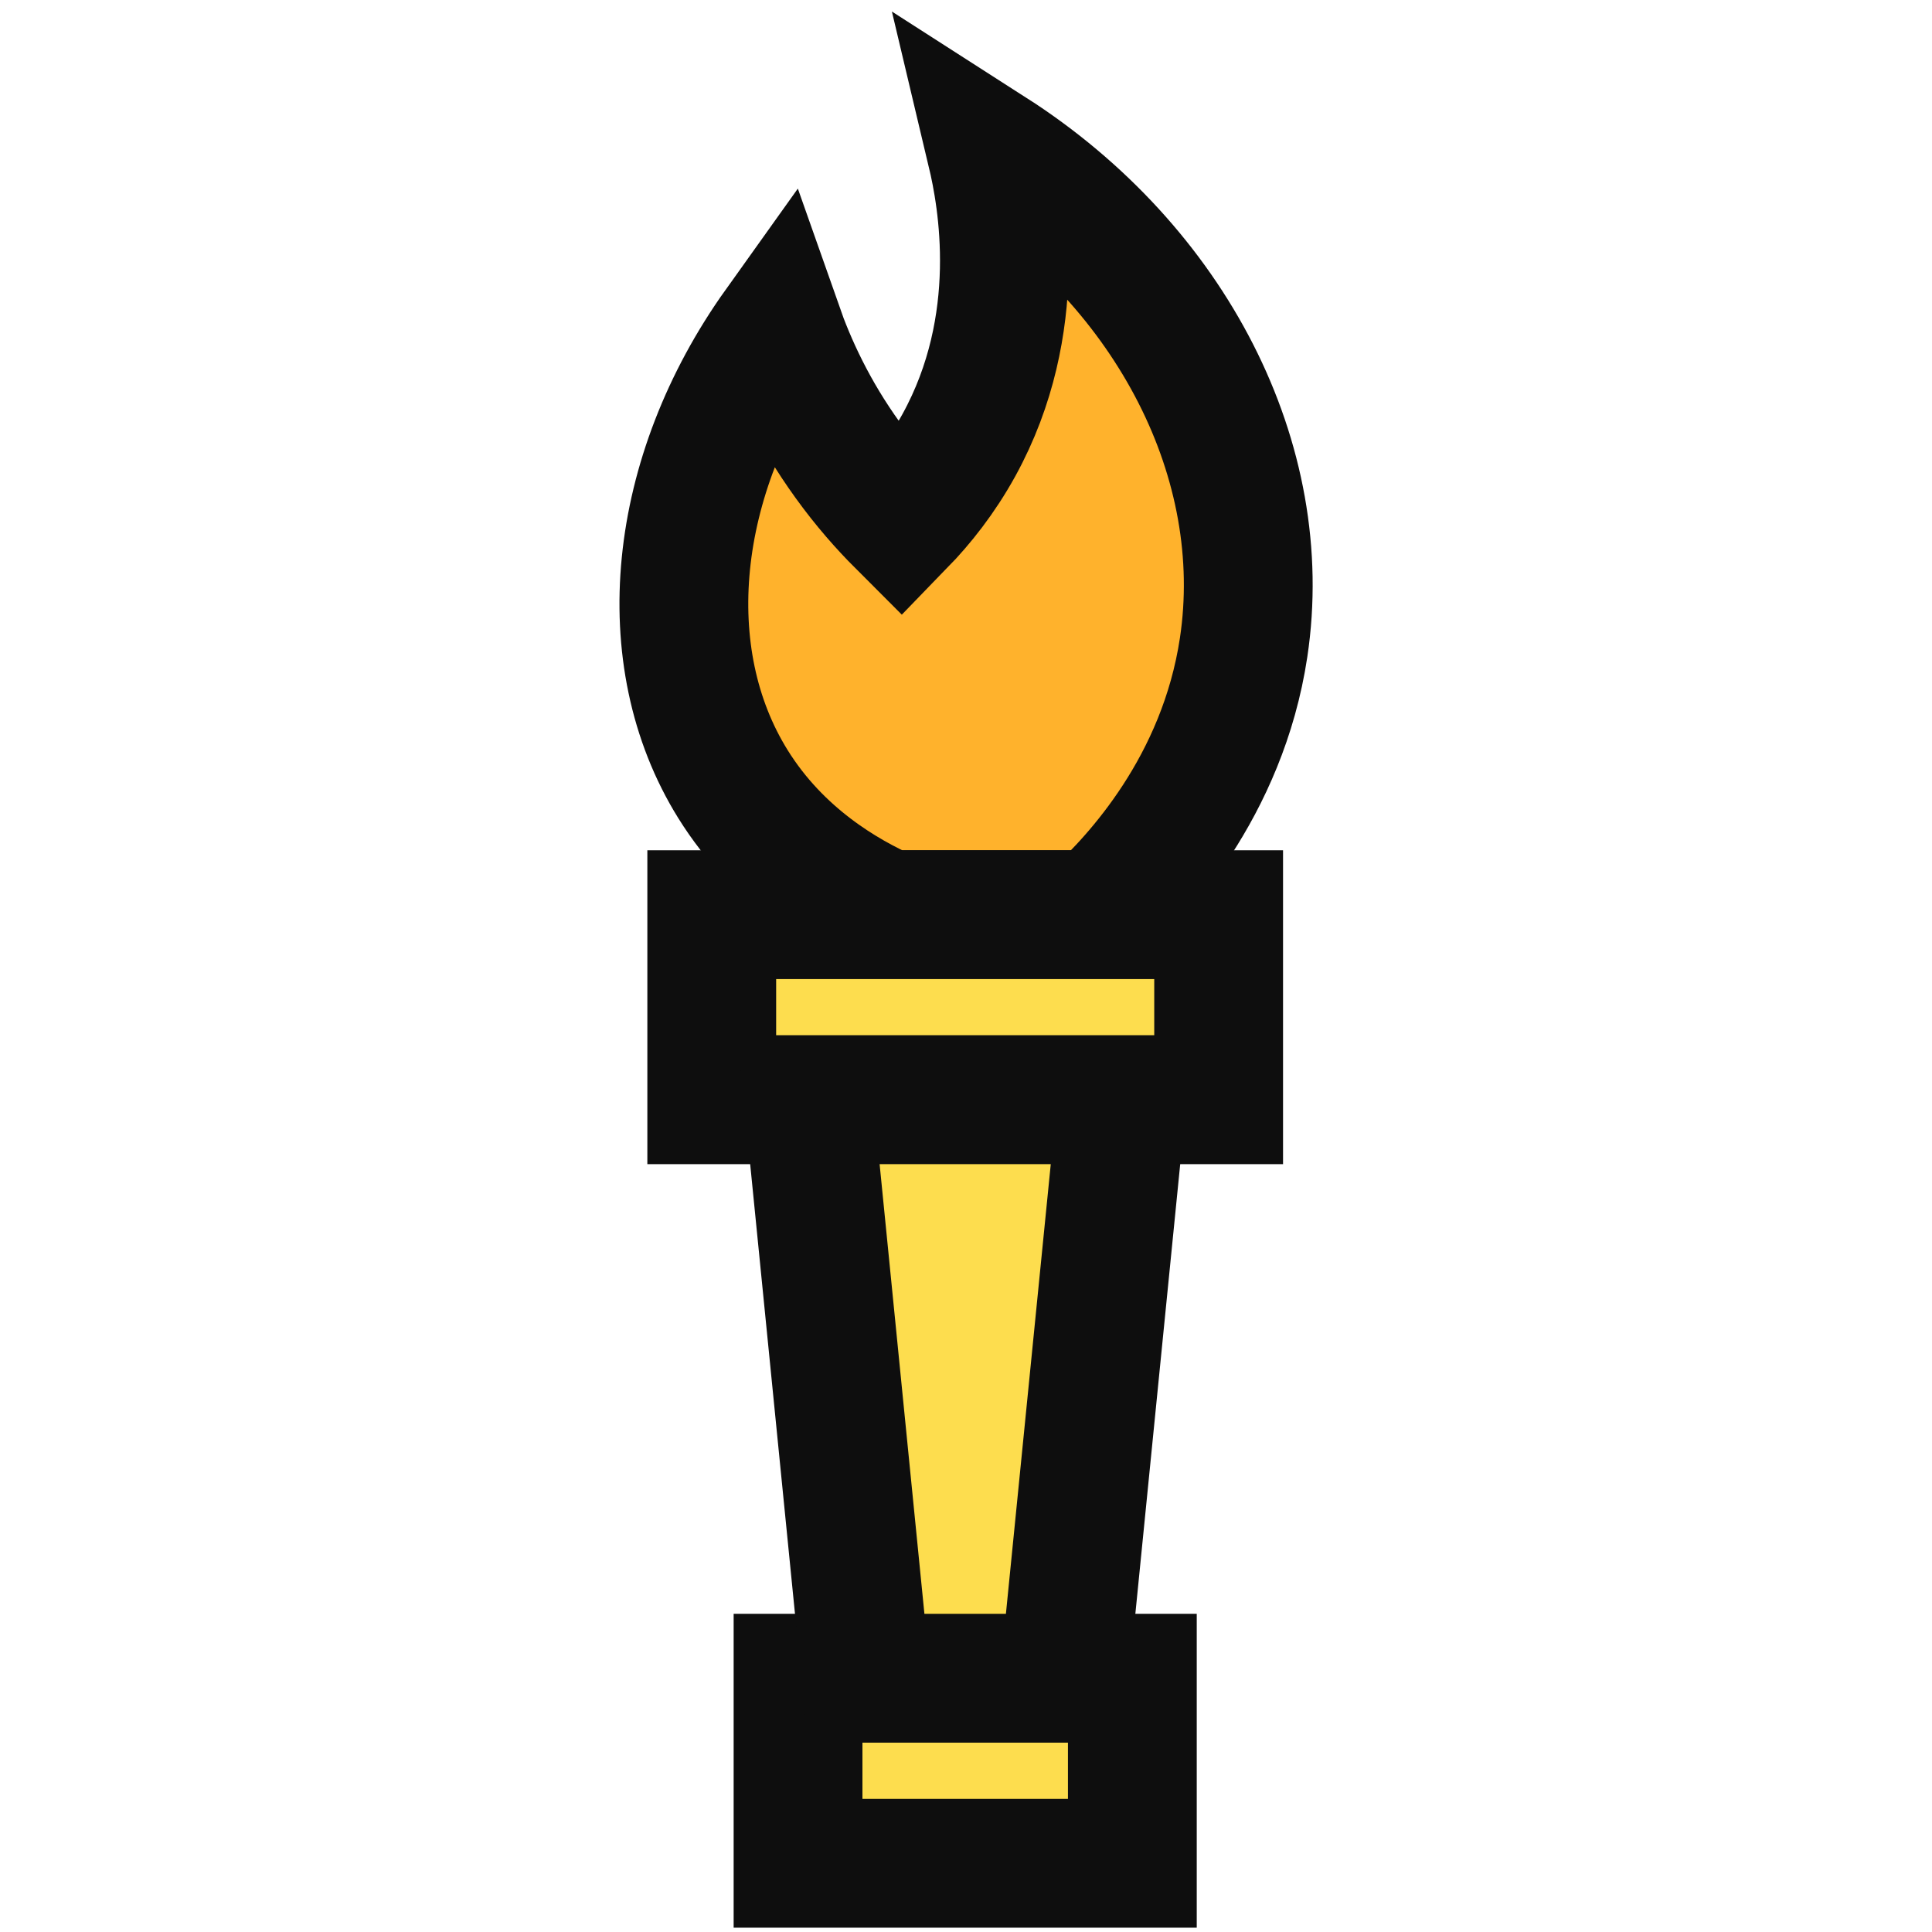
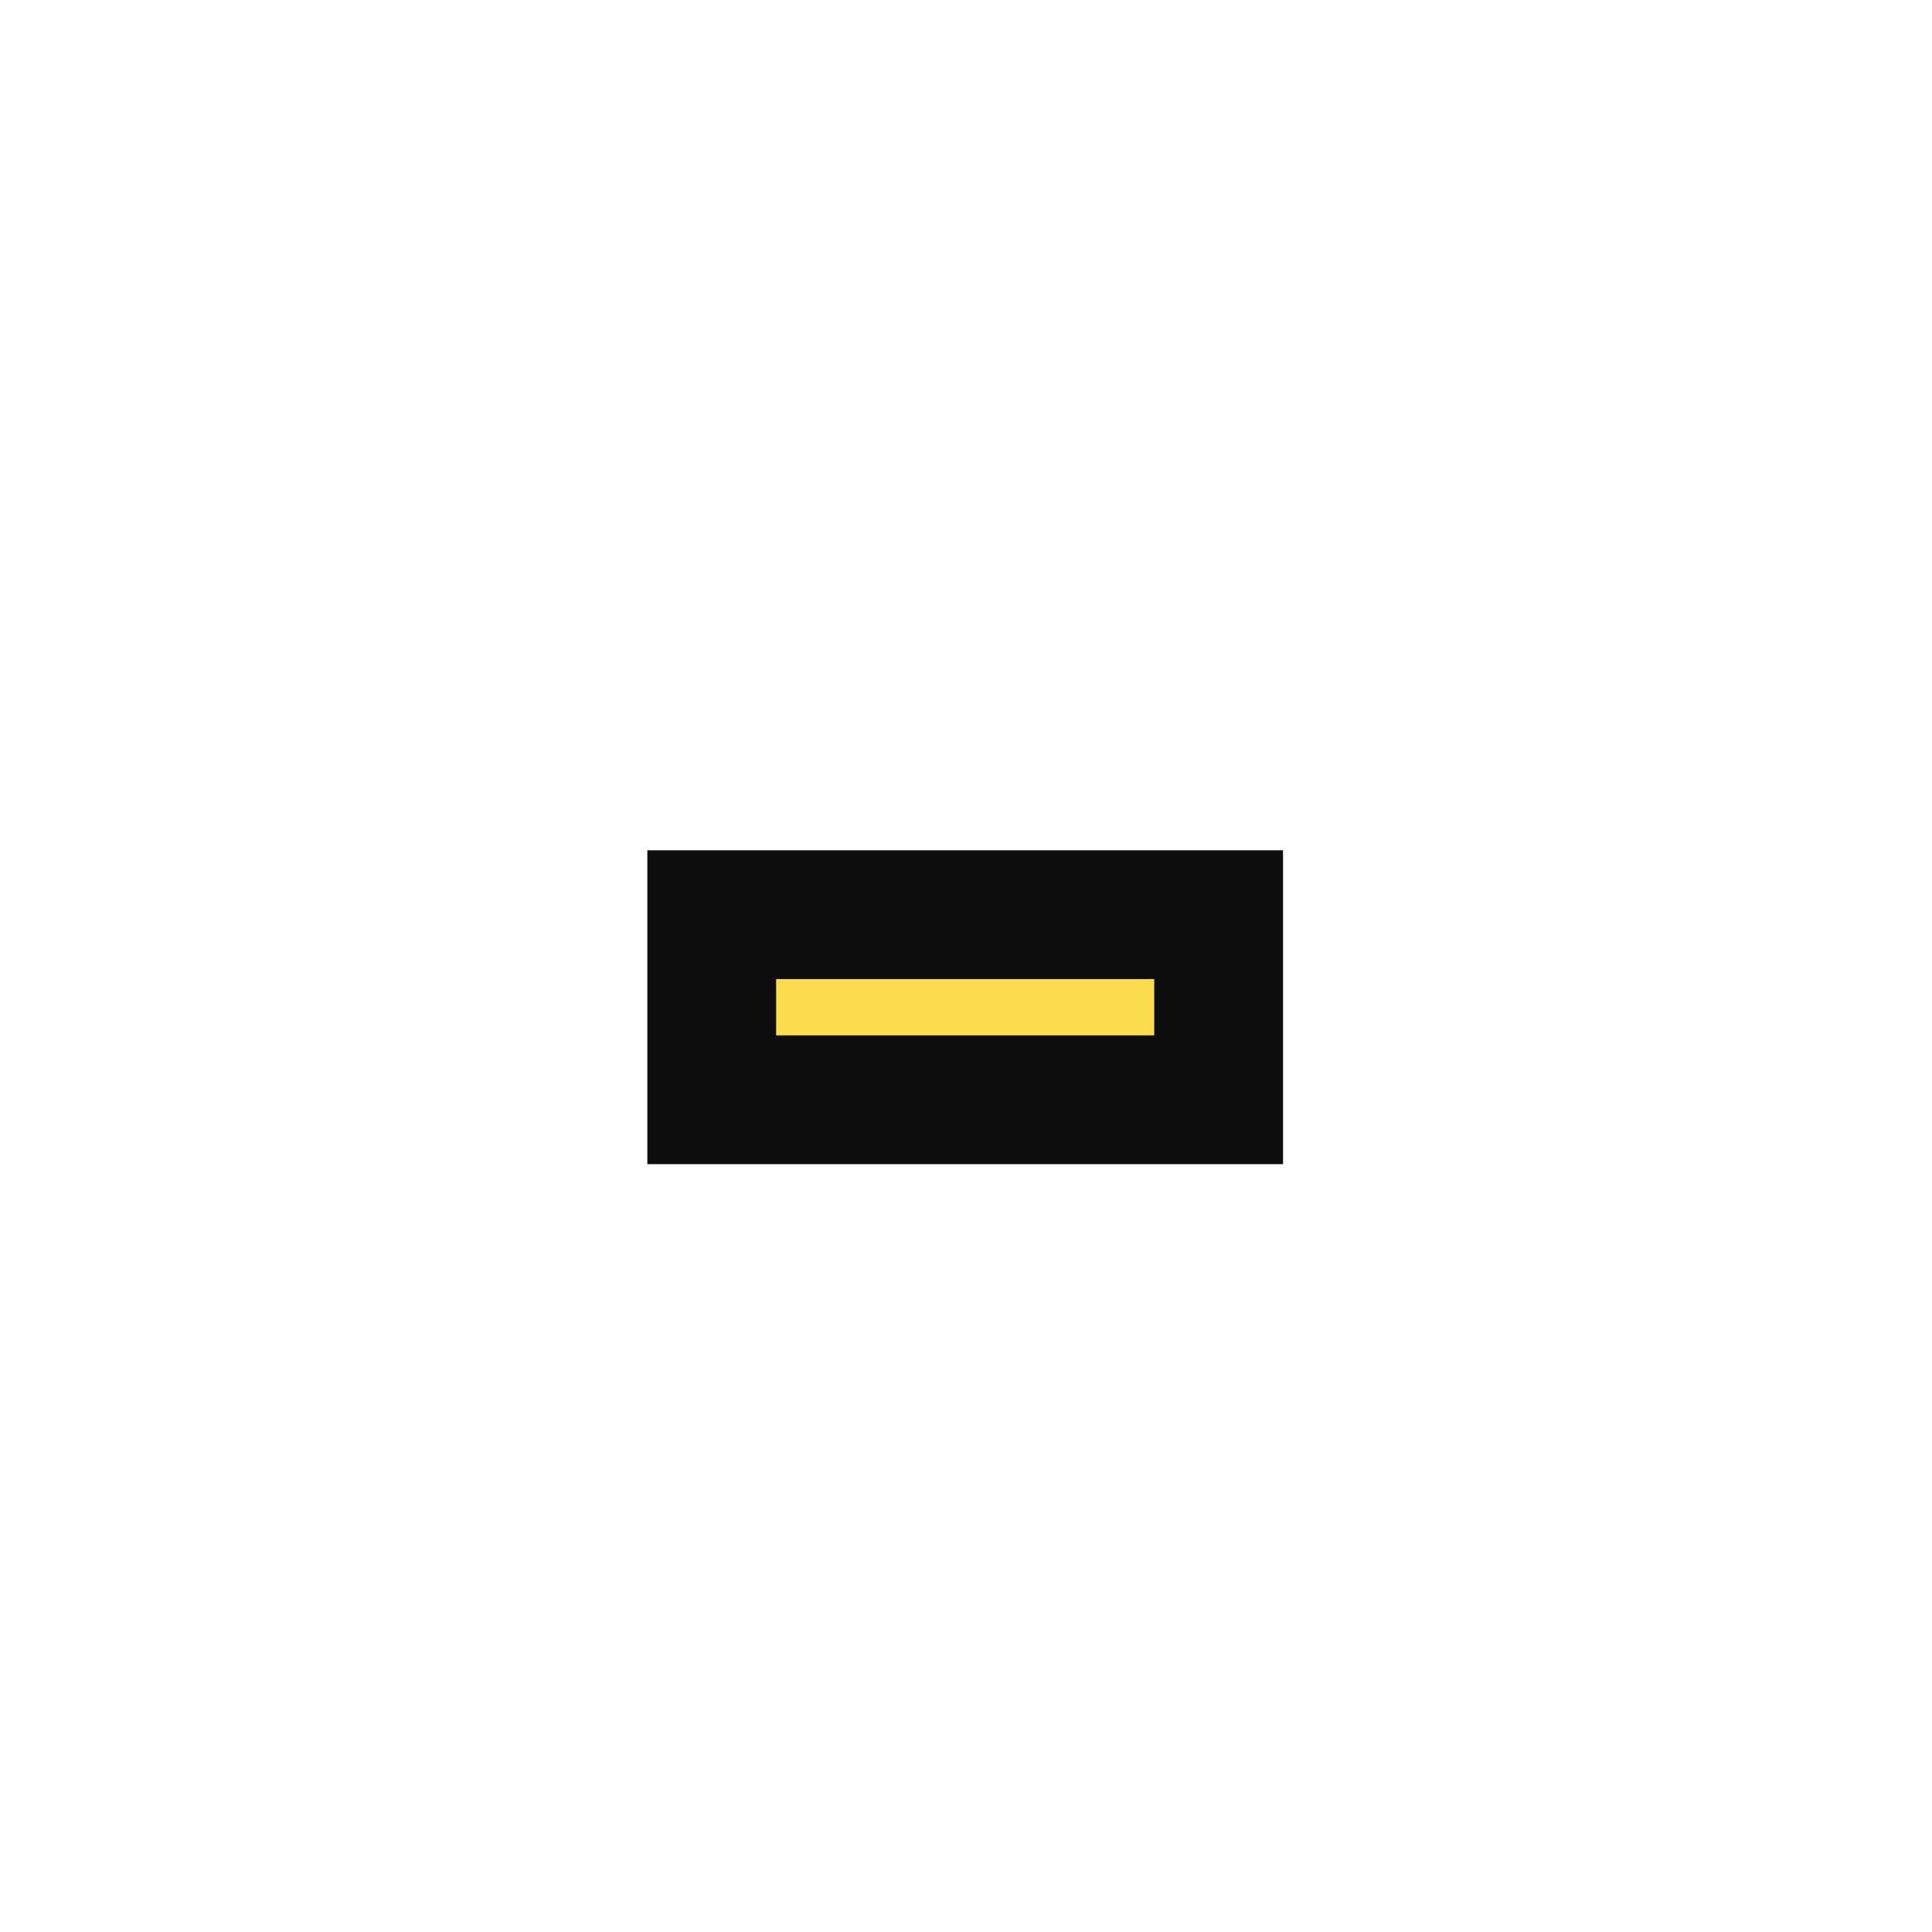
<svg xmlns="http://www.w3.org/2000/svg" id="Icons" version="1.1" viewBox="0 0 30 30">
  <defs>
    <style>
      .cls-1 {
        fill: #fddd4e;
        stroke: #0e0e0e;
      }

      .cls-1, .cls-2 {
        stroke-miterlimit: 10;
        stroke-width: 2px;
      }

      .cls-2 {
        fill: #ffb22c;
        stroke: #0d0d0d;
      }
    </style>
  </defs>
-   <path class="cls-2" d="M13.789,14.203c-.66-.293-1.698-.887-2.407-2.026-1.233-1.982-.952-4.785.702-7.101.205.583.536,1.319,1.085,2.077.275.381.558.701.824.967.305-.314.623-.712.896-1.207,1.037-1.884.676-3.84.506-4.555,2.806,1.799,4.348,4.815,3.916,7.694-.327,2.175-1.678,3.596-2.273,4.151h-3.248Z" />
  <rect class="cls-1" x="11.052" y="14.203" width="7.871" height="2.874" />
-   <rect class="cls-1" x="12.392" y="26.059" width="5.191" height="2.874" />
-   <polygon class="cls-1" points="16.525 26.059 13.449 26.059 12.554 17.077 17.421 17.077 16.525 26.059" />
</svg>